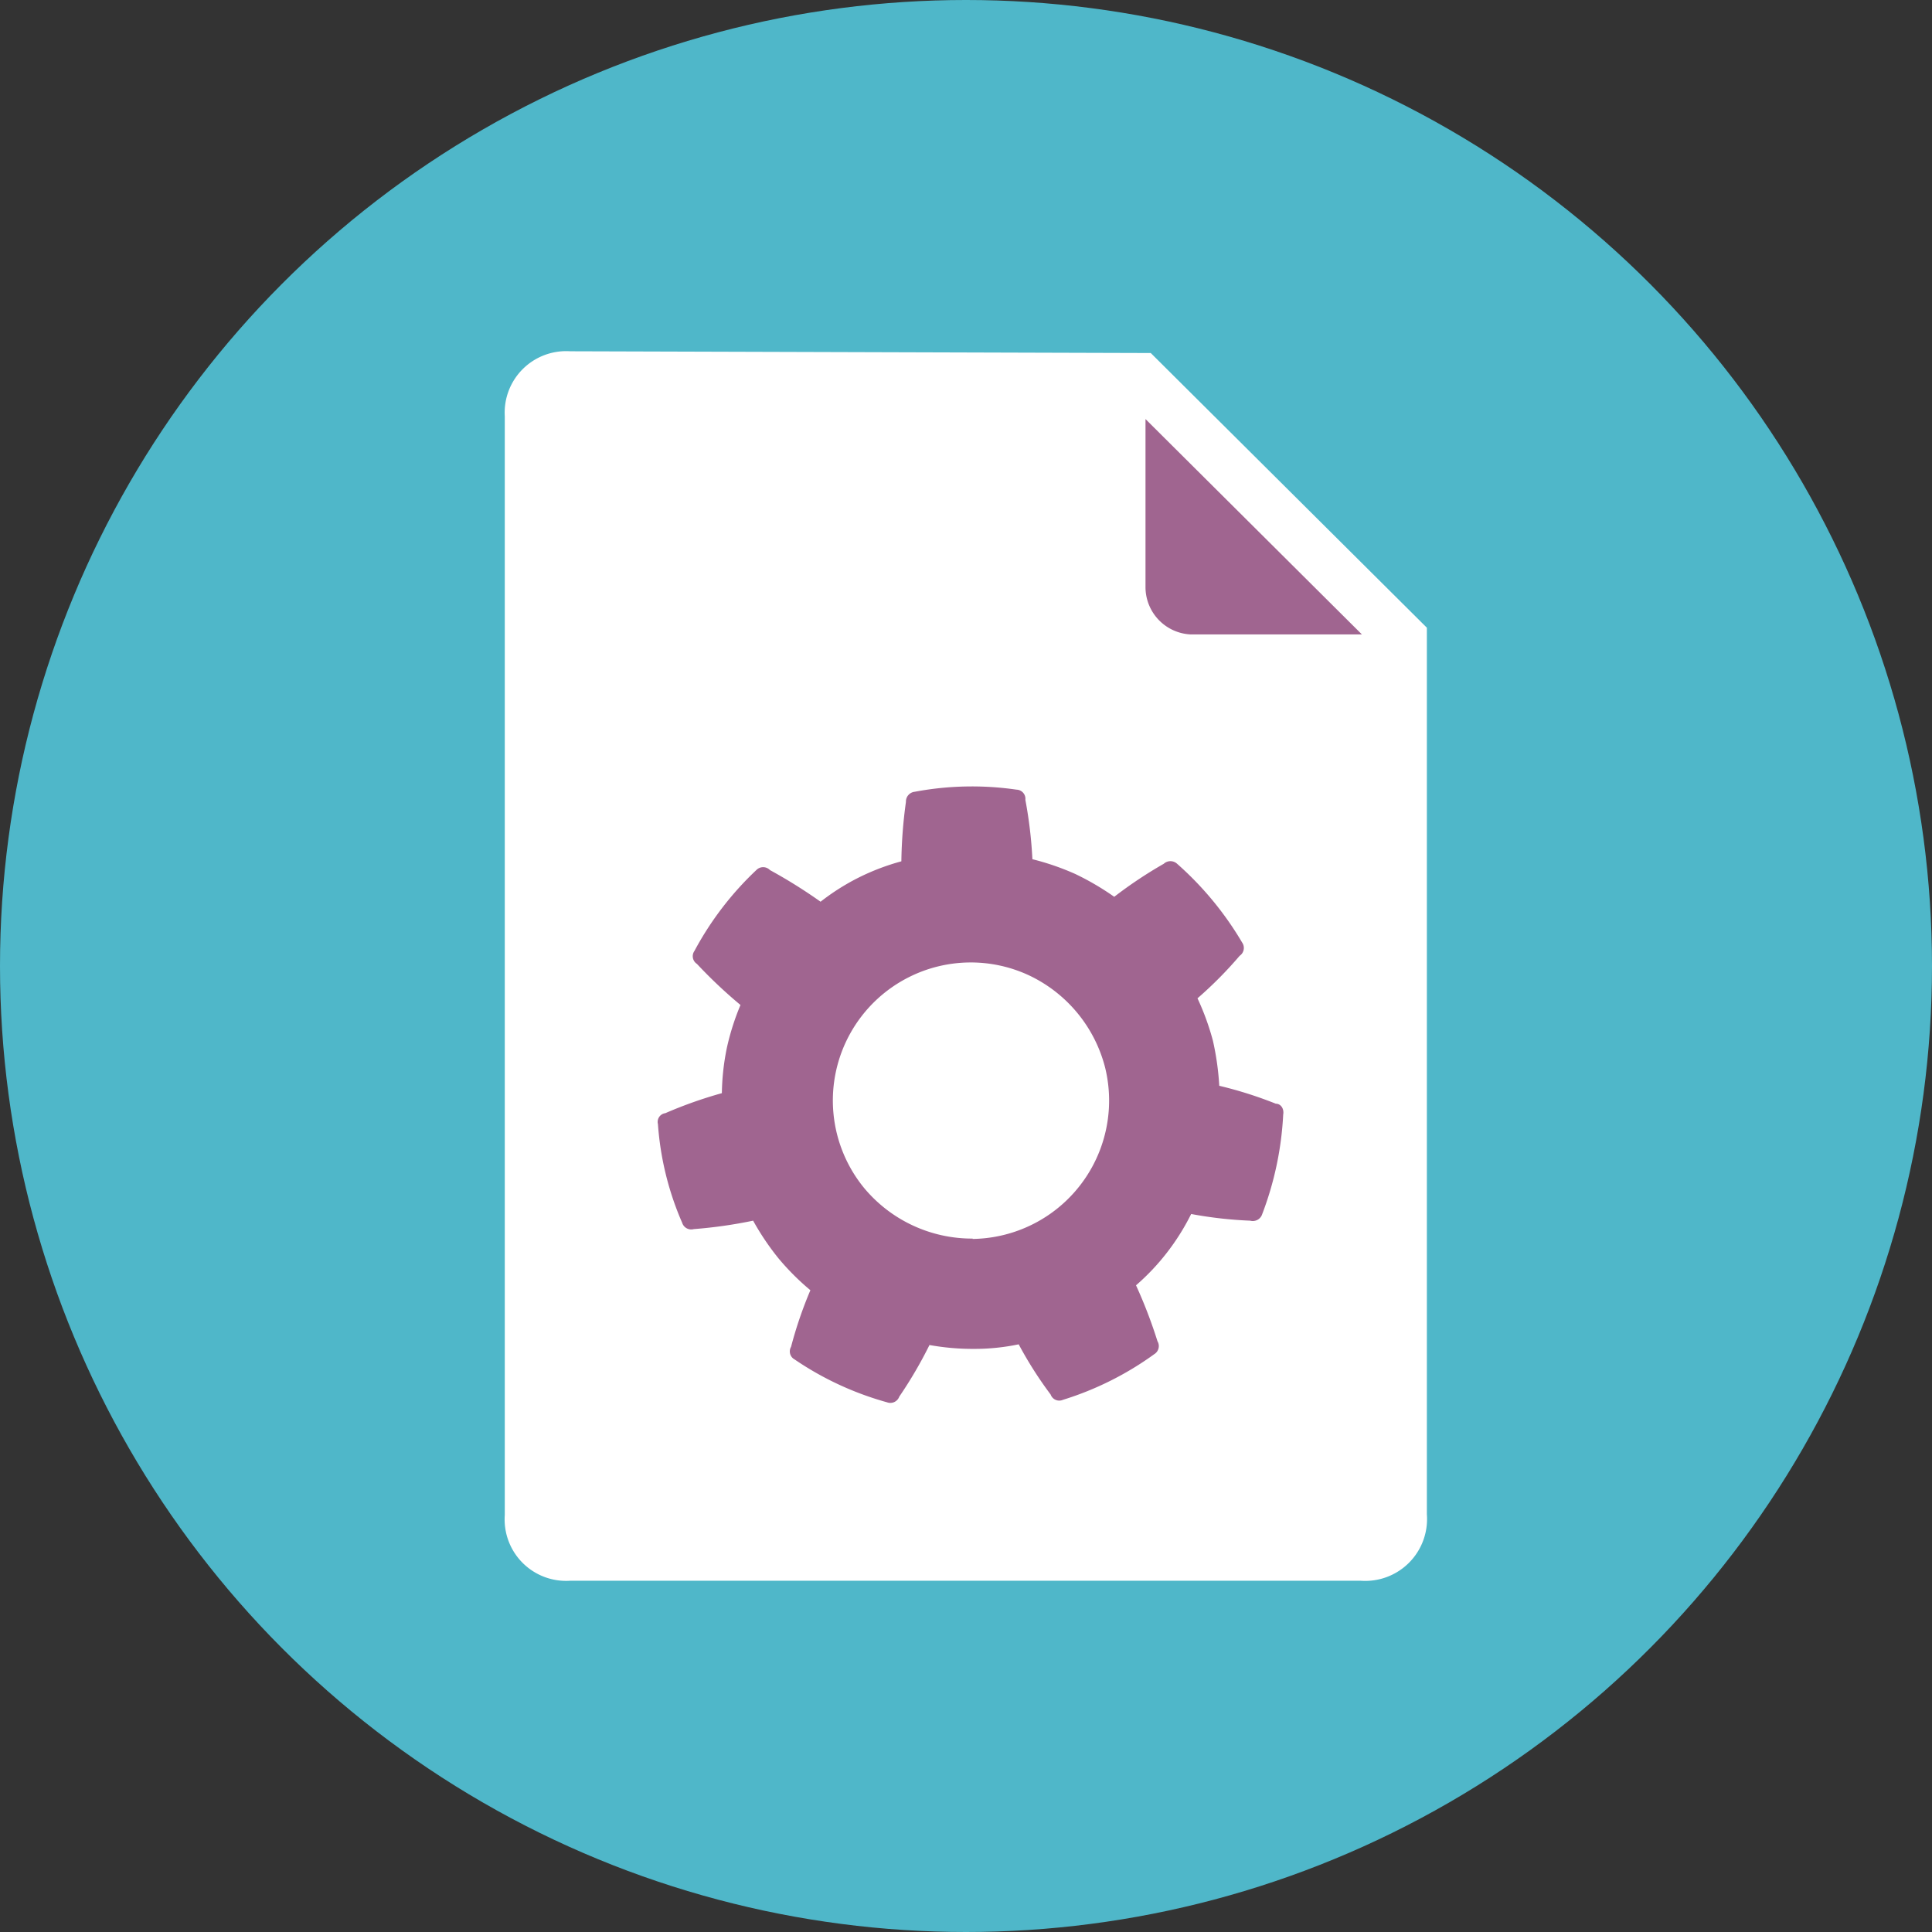
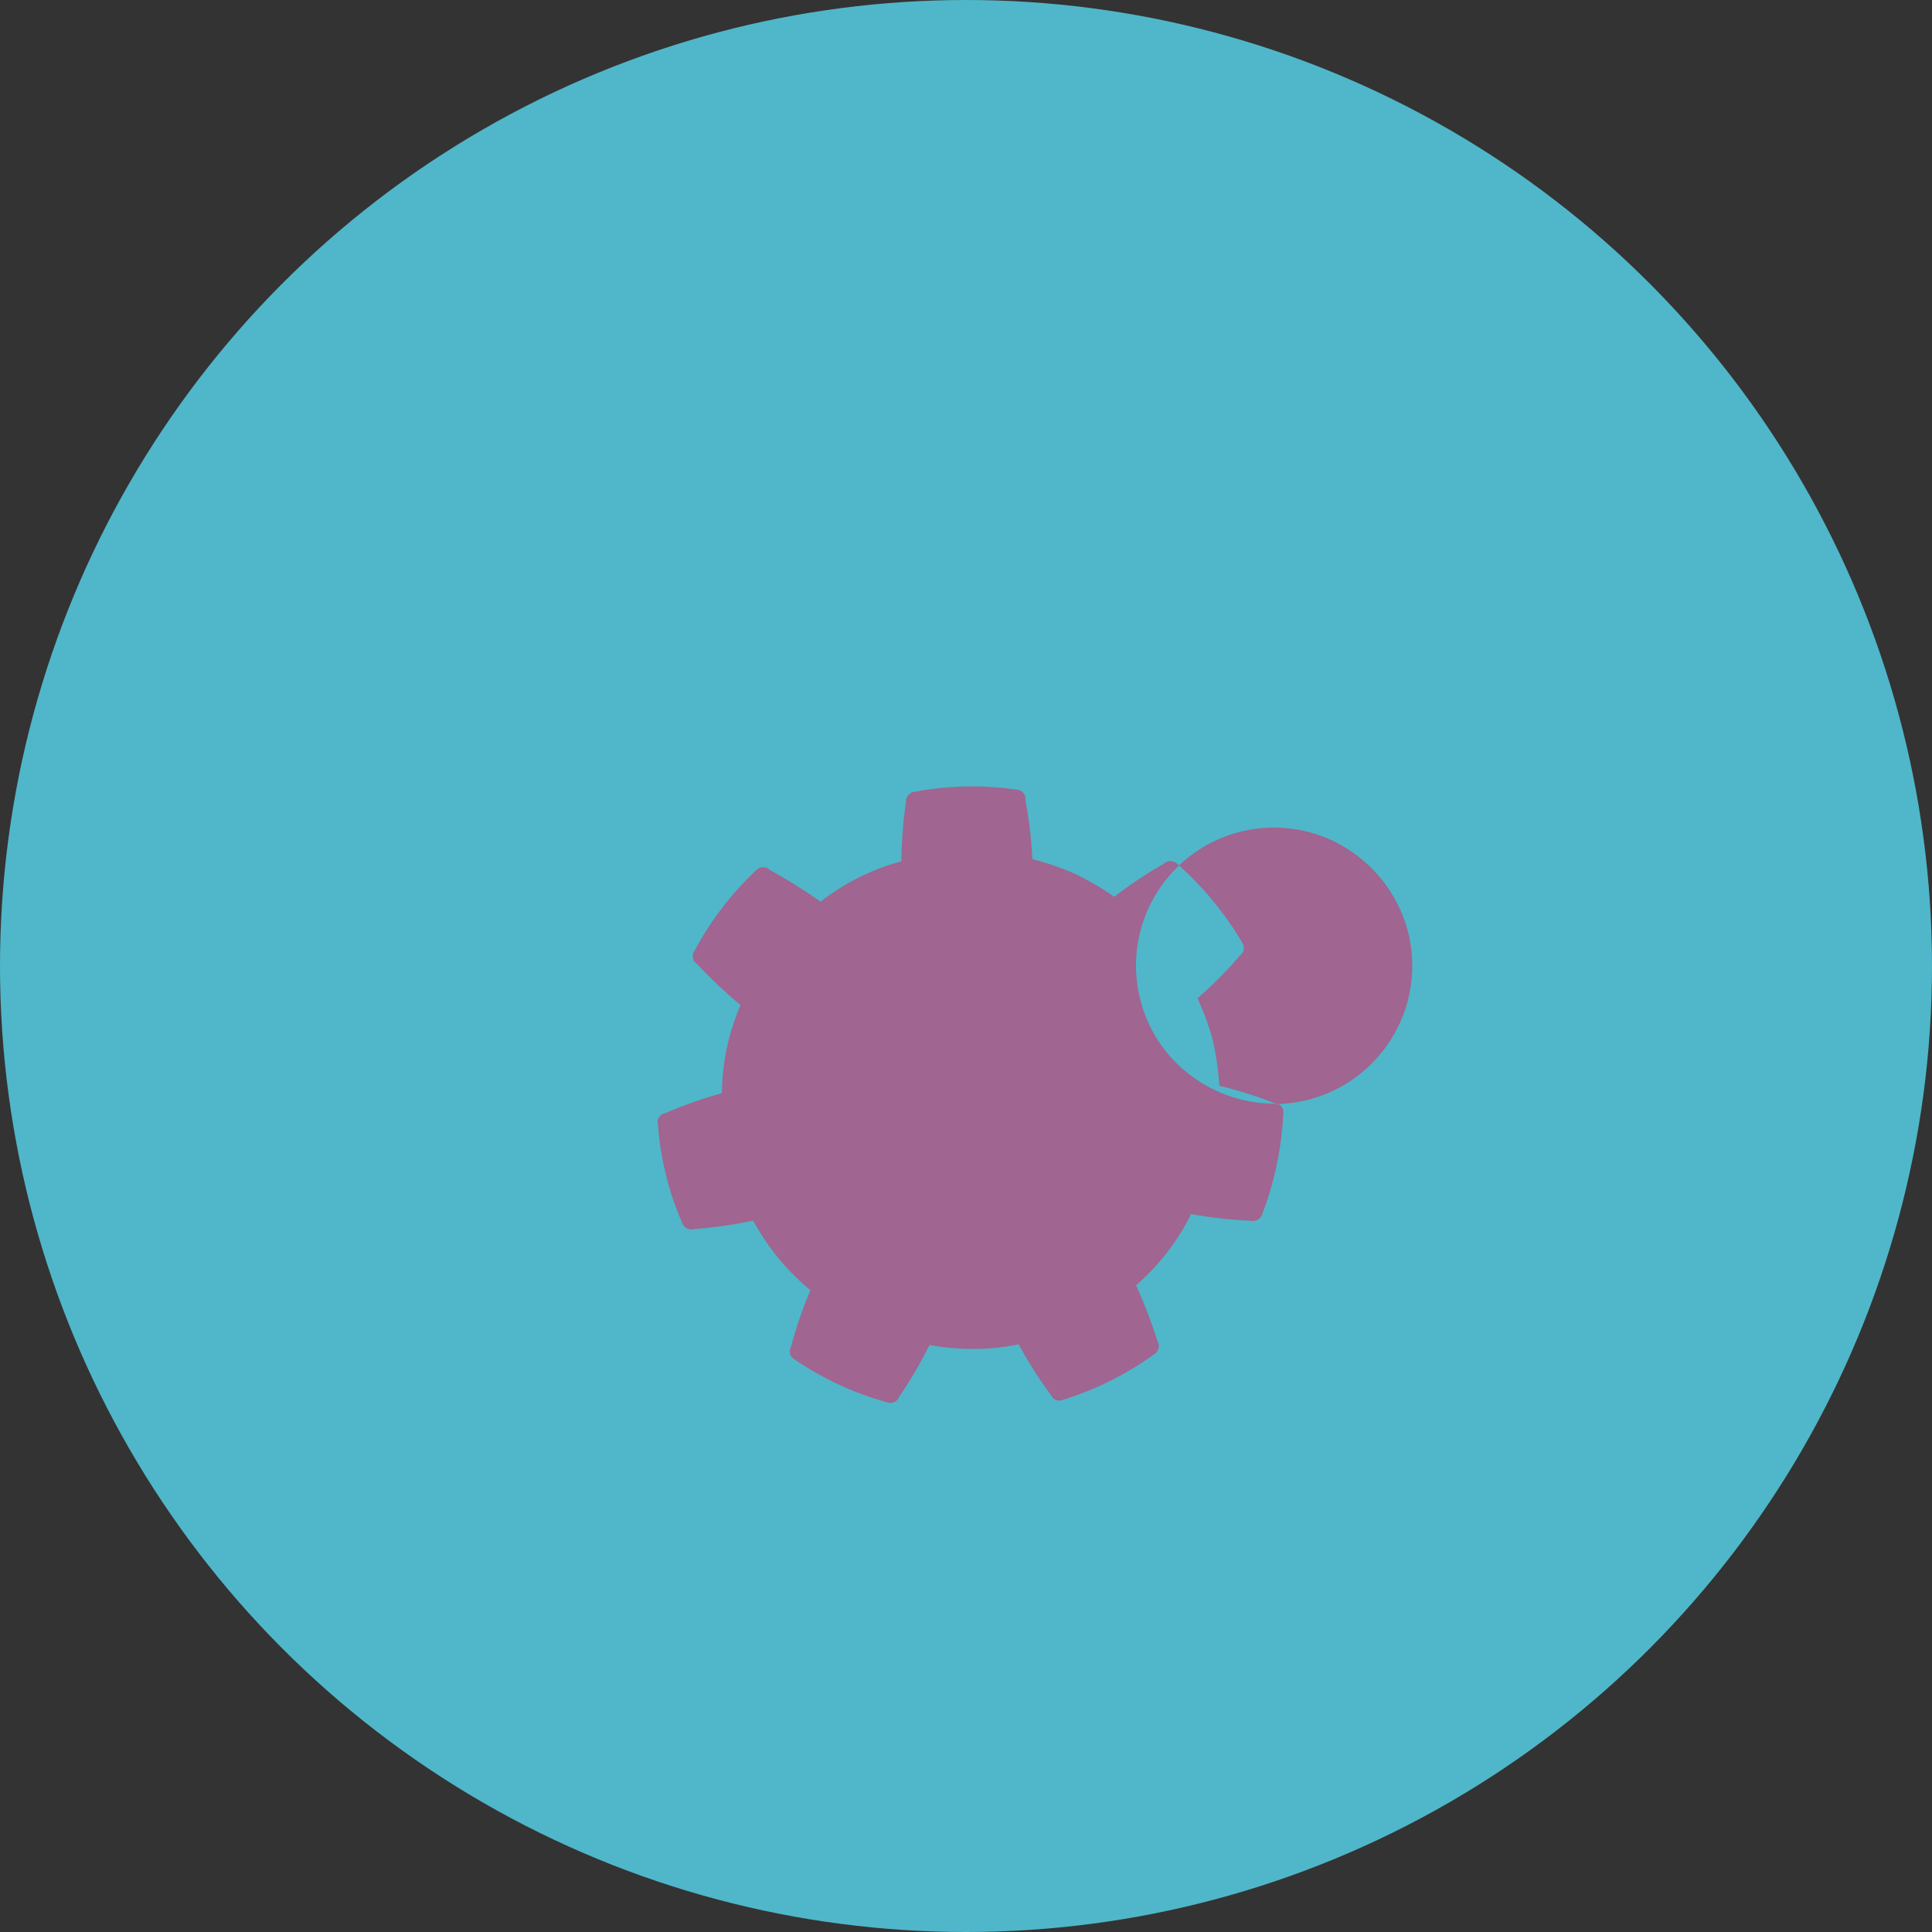
<svg xmlns="http://www.w3.org/2000/svg" xmlns:xlink="http://www.w3.org/1999/xlink" viewBox="0 0 55 55">
  <rect x="0" y="0" width="55" height="55" fill="#333333" stroke="none" />
  <defs>
    <symbol id="a" viewBox="0 0 55 55">
      <circle cx="27.5" cy="27.5" r="27.5" style="fill:#4fb7c9" />
-       <path d="M40.62,17.87l-7.86-7.82L16.23,10a1.75,1.75,0,0,0-1.86,1.85V43.13A1.75,1.75,0,0,0,16.24,45H38.73a1.76,1.76,0,0,0,1.89-1.89Z" style="fill:#fff" />
-       <path d="M38.77,18.06c-1.61,0-3.28,0-4.89,0a1.35,1.35,0,0,1-1.27-1.33c0-1.59,0-3.21,0-4.8Z" style="fill:#a06590" />
-       <path d="M36.32,31.42a11.57,11.57,0,0,0-1.61-.51,7.89,7.89,0,0,0-.18-1.28,7.28,7.28,0,0,0-.44-1.21,11.42,11.42,0,0,0,1.2-1.21.27.27,0,0,0,.07-.38,9.25,9.25,0,0,0-1.85-2.24.28.28,0,0,0-.38,0,12.34,12.34,0,0,0-1.41.94,7.67,7.67,0,0,0-1.11-.65,7.32,7.32,0,0,0-1.22-.42,12.35,12.35,0,0,0-.2-1.69.26.26,0,0,0-.25-.29,8.82,8.82,0,0,0-2.9.06.28.28,0,0,0-.25.29,13.44,13.44,0,0,0-.13,1.69,6.55,6.55,0,0,0-1.21.46,6.47,6.47,0,0,0-1.09.69,14.64,14.64,0,0,0-1.44-.9.27.27,0,0,0-.39,0,9,9,0,0,0-1.76,2.3.26.26,0,0,0,.07.37,13.64,13.64,0,0,0,1.24,1.17,7.06,7.06,0,0,0-.39,1.23,6.87,6.87,0,0,0-.14,1.28,12.36,12.36,0,0,0-1.61.57.25.25,0,0,0-.21.31,8.52,8.52,0,0,0,.69,2.81.27.27,0,0,0,.33.18,13.22,13.22,0,0,0,1.69-.24,7.42,7.42,0,0,0,.72,1.07,7.11,7.11,0,0,0,.91.91,11.72,11.72,0,0,0-.55,1.61.26.26,0,0,0,.1.36,8.88,8.88,0,0,0,2.63,1.22.27.27,0,0,0,.35-.16,12.23,12.23,0,0,0,.86-1.47,7,7,0,0,0,1.29.11A6.13,6.13,0,0,0,29,38.27a11.16,11.16,0,0,0,.91,1.43.26.26,0,0,0,.35.15,8.93,8.93,0,0,0,2.6-1.3.27.27,0,0,0,.09-.37,13.75,13.75,0,0,0-.61-1.59,6.46,6.46,0,0,0,.88-.93,6.56,6.56,0,0,0,.69-1.1,11.67,11.67,0,0,0,1.68.19.28.28,0,0,0,.34-.18,9.24,9.24,0,0,0,.6-2.84C36.56,31.56,36.46,31.42,36.32,31.42Zm-8.63,3.84a4,4,0,0,1-3.09-1.44,3.93,3.93,0,0,1,1.27-6,3.92,3.92,0,0,1,3.41-.06,4,4,0,0,1,2.18,2.63,3.94,3.94,0,0,1-3.77,4.88Z" style="fill:#a06590" />
+       <path d="M36.32,31.42a11.57,11.57,0,0,0-1.61-.51,7.89,7.89,0,0,0-.18-1.28,7.28,7.28,0,0,0-.44-1.21,11.42,11.42,0,0,0,1.2-1.21.27.27,0,0,0,.07-.38,9.25,9.25,0,0,0-1.85-2.24.28.28,0,0,0-.38,0,12.34,12.34,0,0,0-1.41.94,7.67,7.67,0,0,0-1.11-.65,7.32,7.32,0,0,0-1.22-.42,12.35,12.35,0,0,0-.2-1.69.26.26,0,0,0-.25-.29,8.82,8.82,0,0,0-2.9.06.28.28,0,0,0-.25.29,13.44,13.44,0,0,0-.13,1.69,6.55,6.55,0,0,0-1.21.46,6.47,6.47,0,0,0-1.09.69,14.64,14.64,0,0,0-1.44-.9.27.27,0,0,0-.39,0,9,9,0,0,0-1.76,2.3.26.26,0,0,0,.07.37,13.64,13.64,0,0,0,1.24,1.17,7.06,7.06,0,0,0-.39,1.23,6.87,6.87,0,0,0-.14,1.28,12.36,12.36,0,0,0-1.61.57.25.25,0,0,0-.21.31,8.52,8.52,0,0,0,.69,2.81.27.27,0,0,0,.33.18,13.22,13.22,0,0,0,1.69-.24,7.42,7.42,0,0,0,.72,1.07,7.11,7.11,0,0,0,.91.91,11.72,11.72,0,0,0-.55,1.61.26.26,0,0,0,.1.36,8.88,8.88,0,0,0,2.63,1.22.27.27,0,0,0,.35-.16,12.23,12.23,0,0,0,.86-1.47,7,7,0,0,0,1.29.11A6.13,6.13,0,0,0,29,38.27a11.16,11.16,0,0,0,.91,1.43.26.26,0,0,0,.35.15,8.93,8.93,0,0,0,2.6-1.3.27.27,0,0,0,.09-.37,13.75,13.75,0,0,0-.61-1.59,6.46,6.46,0,0,0,.88-.93,6.56,6.56,0,0,0,.69-1.1,11.67,11.67,0,0,0,1.68.19.28.28,0,0,0,.34-.18,9.24,9.24,0,0,0,.6-2.84C36.56,31.56,36.46,31.42,36.32,31.42Za4,4,0,0,1-3.09-1.44,3.93,3.93,0,0,1,1.27-6,3.92,3.92,0,0,1,3.41-.06,4,4,0,0,1,2.18,2.63,3.94,3.94,0,0,1-3.77,4.88Z" style="fill:#a06590" />
    </symbol>
  </defs>
  <title>technical-note</title>
  <use width="55" height="55" xlink:href="#a" />
</svg>